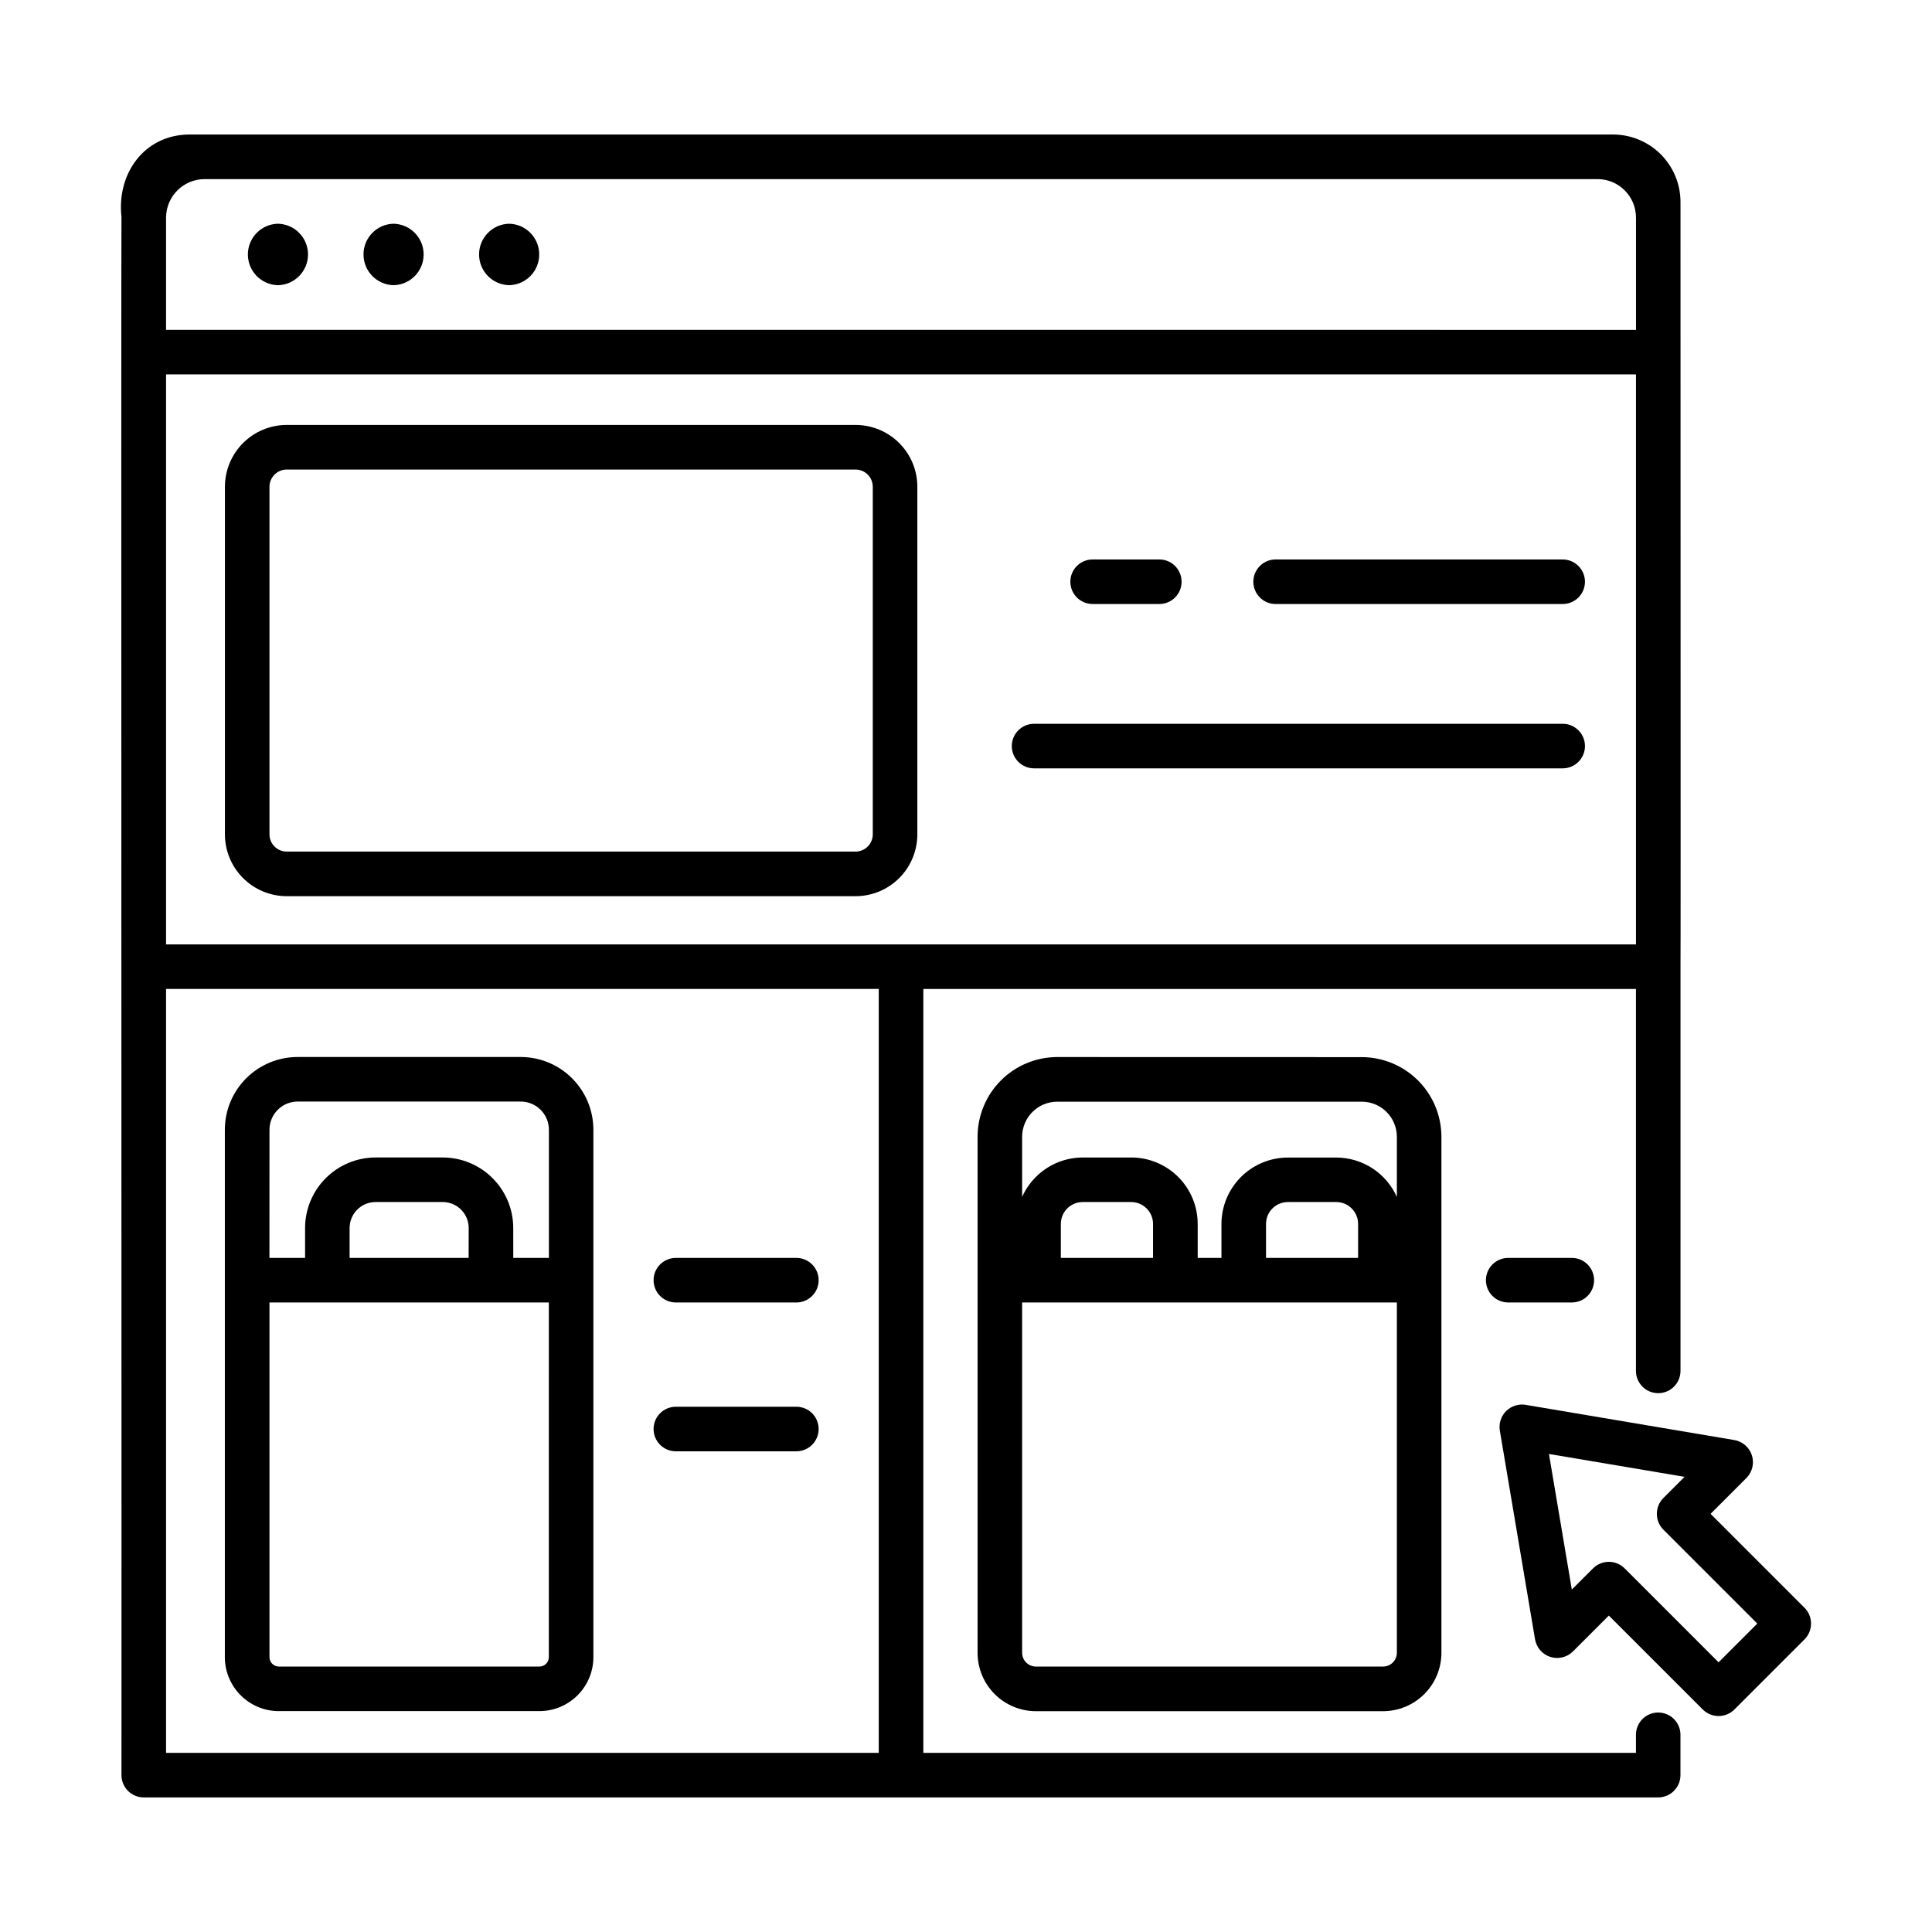
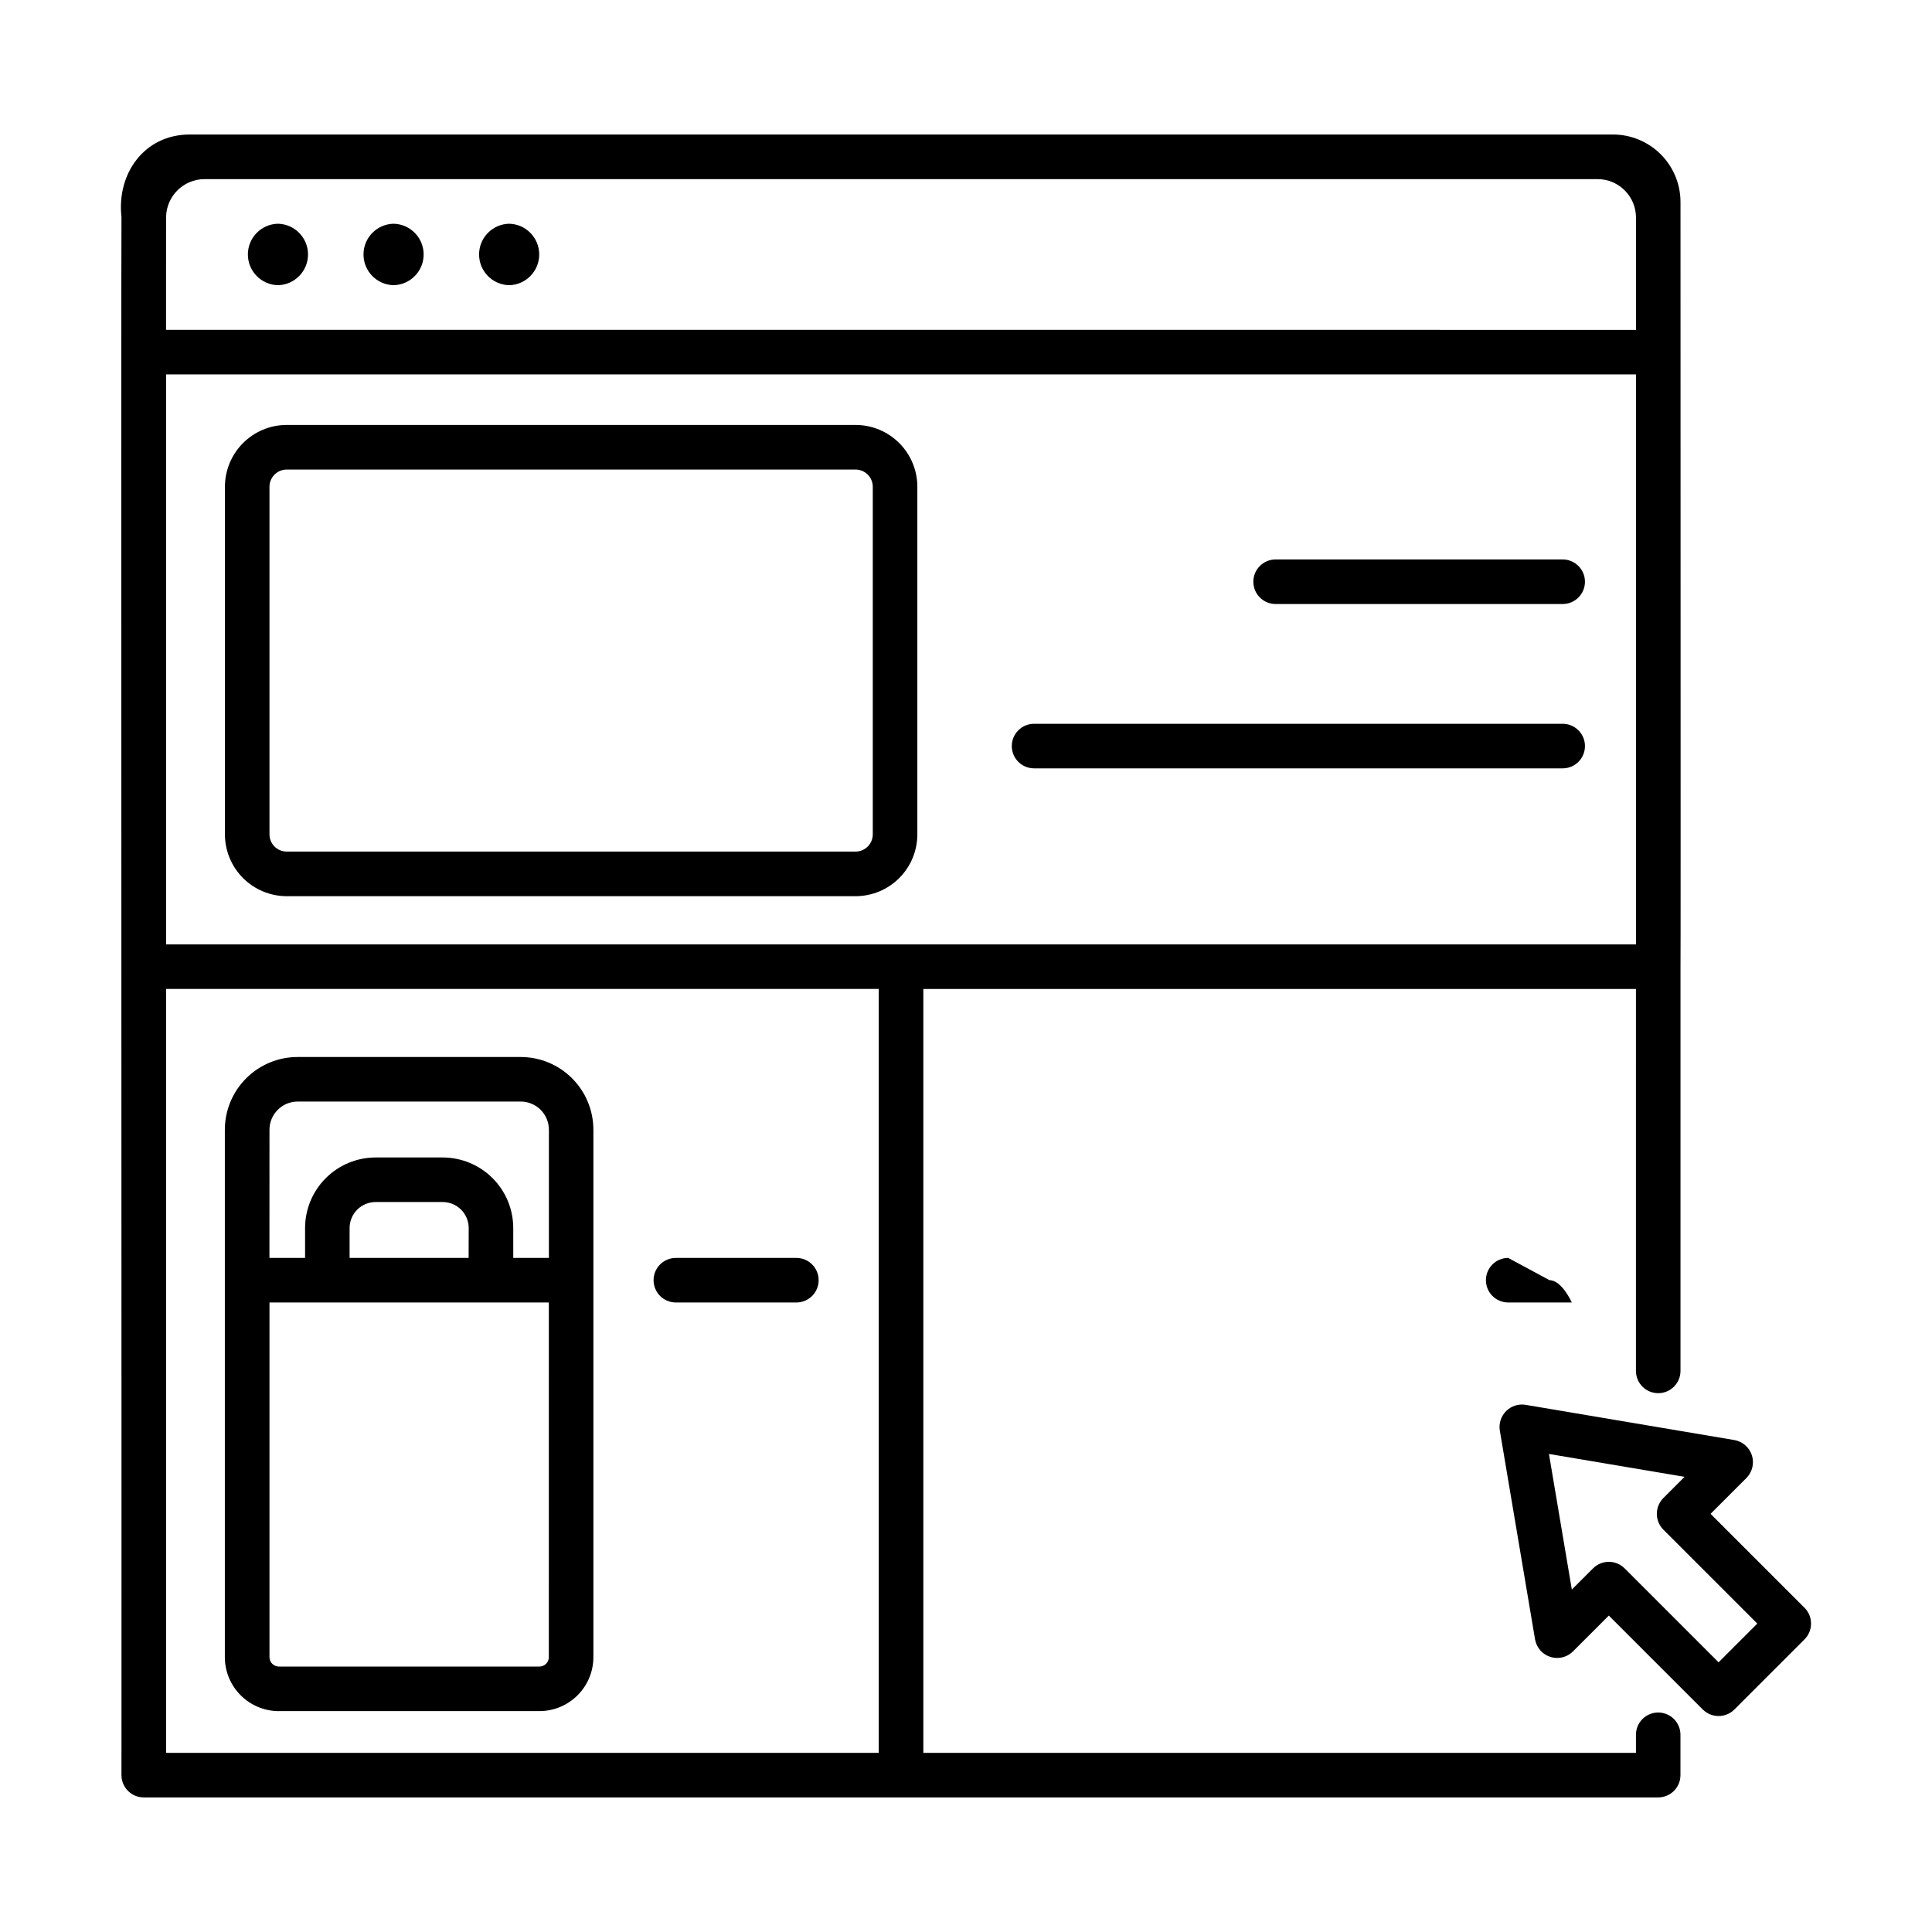
<svg xmlns="http://www.w3.org/2000/svg" fill="#000000" width="800px" height="800px" version="1.1" viewBox="144 144 512 512">
  <g>
    <path d="m219.98 381.5h150.75c4.34-0.004 8.504-1.73 11.574-4.801 3.07-3.07 4.797-7.234 4.801-11.574v-92.137c-0.004-4.344-1.73-8.504-4.801-11.574-3.07-3.07-7.234-4.797-11.574-4.801h-150.75c-4.34 0.004-8.504 1.73-11.57 4.801-3.07 3.07-4.797 7.231-4.805 11.574v92.125c0.004 4.344 1.73 8.508 4.801 11.582 3.066 3.07 7.231 4.797 11.574 4.805zm-4.566-108.5c0.004-2.523 2.047-4.562 4.566-4.566h150.75c2.519 0.004 4.562 2.043 4.566 4.566v92.113c-0.004 2.519-2.047 4.562-4.566 4.566h-150.75c-2.519-0.004-4.562-2.047-4.566-4.566z" />
    <path d="m583.45 597.83c-3.262 0-5.906 2.641-5.906 5.902v4.789h-188.85v-202.43h188.85l-0.004 101.21c0 3.262 2.644 5.906 5.906 5.906 3.258 0 5.902-2.644 5.902-5.906v-106.99c0.09-0.113-0.035-202.67 0-202.8v0.004c-0.004-4.738-1.891-9.277-5.238-12.629-3.352-3.348-7.891-5.231-12.625-5.238h-377.43c-11.891 0.129-19.148 10.43-17.863 21.82-0.129 0.047 0.07 412.86 0 412.96v0.004c0 3.258 2.644 5.902 5.906 5.902 0.164 0 200.7 0.027 200.85 0h200.49c3.258 0 5.902-2.644 5.902-5.902v-10.695c0-1.566-0.621-3.066-1.73-4.176-1.105-1.105-2.606-1.727-4.172-1.727zm-206.57 10.695-188.87-0.004v-202.44h188.87zm-188.87-406.96c0.074-5.598 4.633-10.098 10.234-10.098h369.12c5.625 0.004 10.188 4.566 10.191 10.195v29.754l-389.55-0.004zm389.54 41.656v151.06h-389.54v-151.06z" />
    <path d="m622.23 570.09-24.91-24.906 9.547-9.547v-0.004c1.531-1.574 2.07-3.863 1.402-5.957-0.668-2.09-2.434-3.644-4.594-4.039l-55.406-9.348c-1.883-0.297-3.789 0.324-5.137 1.668-1.344 1.348-1.965 3.258-1.668 5.137l9.348 55.402h0.004c0.391 2.164 1.941 3.934 4.035 4.602s4.383 0.125 5.957-1.41l9.547-9.543 24.91 24.906h0.004c2.309 2.289 6.035 2.289 8.348 0l18.613-18.613c2.285-2.312 2.285-6.035 0-8.348zm-22.789 14.438-24.906-24.906h-0.004c-2.309-2.293-6.035-2.293-8.348 0l-5.633 5.629-6.062-35.938 35.938 6.062-5.633 5.633c-2.285 2.312-2.285 6.035 0 8.348l24.91 24.91z" />
    <path d="m217.91 597.46h69.047c7.894-0.012 14.289-6.41 14.297-14.305v-139.75c0-5.117-2.031-10.023-5.648-13.641s-8.52-5.648-13.637-5.648h-59.094c-5.117 0-10.023 2.031-13.637 5.648-3.617 3.617-5.652 8.523-5.652 13.641v139.76-0.004c0.012 7.906 6.422 14.305 14.324 14.305zm71.535-14.305h0.004c0 1.379-1.117 2.492-2.492 2.496h-69.047c-1.375-0.004-2.492-1.117-2.496-2.496v-93.992h74.035zm-21.254-105.8h-31.543v-7.918c0.008-3.801 3.09-6.883 6.891-6.887h17.777c3.805 0.004 6.887 3.082 6.894 6.887zm-52.777-33.953c0-4.133 3.348-7.481 7.481-7.481h59.09c1.984 0 3.887 0.789 5.289 2.191 1.402 1.402 2.191 3.305 2.191 5.289v33.957h-9.445l-0.004-7.922c-0.004-4.957-1.977-9.711-5.484-13.215-3.504-3.504-8.258-5.477-13.215-5.481h-17.773c-4.957 0.004-9.711 1.977-13.215 5.481-3.504 3.508-5.477 8.258-5.481 13.215v7.918h-9.445z" />
-     <path d="m424.18 424.13c-5.598 0.008-10.969 2.234-14.926 6.199-3.957 3.961-6.184 9.332-6.184 14.93v136.77c0.004 4.098 1.633 8.027 4.531 10.922 2.898 2.898 6.824 4.531 10.922 4.535h92.012c4.098-0.004 8.023-1.637 10.922-4.535 2.898-2.894 4.527-6.824 4.535-10.922v-136.77c-0.008-5.598-2.234-10.961-6.195-14.918-3.957-3.957-9.324-6.184-14.918-6.191zm25.383 53.227h-24.43v-9.012c0.004-3.195 2.594-5.789 5.789-5.793h12.852c3.199 0.004 5.785 2.598 5.793 5.793zm64.621 104.65c-0.004 2.016-1.637 3.644-3.648 3.648h-92.012c-2.012-0.004-3.644-1.633-3.648-3.648v-92.84h99.309zm-10.273-104.65h-24.402v-9.012c0.004-3.195 2.59-5.789 5.789-5.793h12.852c3.184 0.02 5.758 2.606 5.762 5.793zm10.273-32.098v15.953c-1.383-3.106-3.633-5.742-6.481-7.598-2.848-1.855-6.172-2.844-9.566-2.852h-12.852c-4.66 0.008-9.129 1.863-12.426 5.16-3.293 3.293-5.152 7.762-5.16 12.422v9.012h-6.297v-9.012h-0.004c-0.004-4.668-1.859-9.141-5.156-12.441-3.301-3.297-7.773-5.156-12.441-5.16h-12.879c-3.394 0.008-6.719 0.996-9.566 2.852-2.848 1.855-5.098 4.492-6.481 7.598v-15.934c0.008-5.133 4.172-9.297 9.305-9.301h80.691c5.137 0 9.305 4.164 9.312 9.301z" />
    <path d="m482.05 304.07h76.078c3.258 0 5.902-2.644 5.902-5.902 0-3.262-2.644-5.906-5.902-5.906h-76.078c-3.258 0-5.902 2.644-5.902 5.906 0 3.258 2.644 5.902 5.902 5.902z" />
    <path d="m323.11 489.17h31.938c3.258 0 5.902-2.641 5.902-5.902s-2.644-5.906-5.902-5.906h-31.938c-3.262 0-5.906 2.644-5.906 5.906s2.644 5.902 5.906 5.902z" />
-     <path d="m323.11 528.61h31.938c3.258 0 5.902-2.644 5.902-5.906s-2.644-5.902-5.902-5.902h-31.938c-3.262 0-5.906 2.641-5.906 5.902s2.644 5.906 5.906 5.906z" />
-     <path d="m543.69 477.36c-3.262 0-5.906 2.644-5.906 5.906s2.644 5.902 5.906 5.902h16.859-0.004c3.262 0 5.906-2.641 5.906-5.902s-2.644-5.906-5.906-5.906z" />
-     <path d="m433.56 304.07h17.672c3.262 0 5.902-2.644 5.902-5.902 0-3.262-2.641-5.906-5.902-5.906h-17.672c-3.262 0-5.906 2.644-5.906 5.906 0 3.258 2.644 5.902 5.906 5.902z" />
+     <path d="m543.69 477.36c-3.262 0-5.906 2.644-5.906 5.906s2.644 5.902 5.906 5.902h16.859-0.004s-2.644-5.906-5.906-5.906z" />
    <path d="m418.04 347.62h140.09c3.258 0 5.902-2.641 5.902-5.902s-2.644-5.906-5.902-5.906h-140.09c-3.262 0-5.906 2.644-5.906 5.906s2.644 5.902 5.906 5.902z" />
    <path d="m217.66 203.29c-4.43 0.098-7.969 3.715-7.969 8.145 0 4.43 3.539 8.047 7.969 8.145 4.426-0.098 7.969-3.715 7.969-8.145 0-4.43-3.543-8.047-7.969-8.145z" />
    <path d="m248.3 203.29c-4.43 0.098-7.969 3.715-7.969 8.145 0 4.43 3.539 8.047 7.969 8.145 4.43-0.098 7.969-3.715 7.969-8.145 0-4.43-3.539-8.047-7.969-8.145z" />
    <path d="m278.93 203.29c-4.43 0.098-7.969 3.715-7.969 8.145 0 4.43 3.539 8.047 7.969 8.145 4.43-0.098 7.969-3.715 7.969-8.145 0-4.43-3.539-8.047-7.969-8.145z" />
  </g>
</svg>